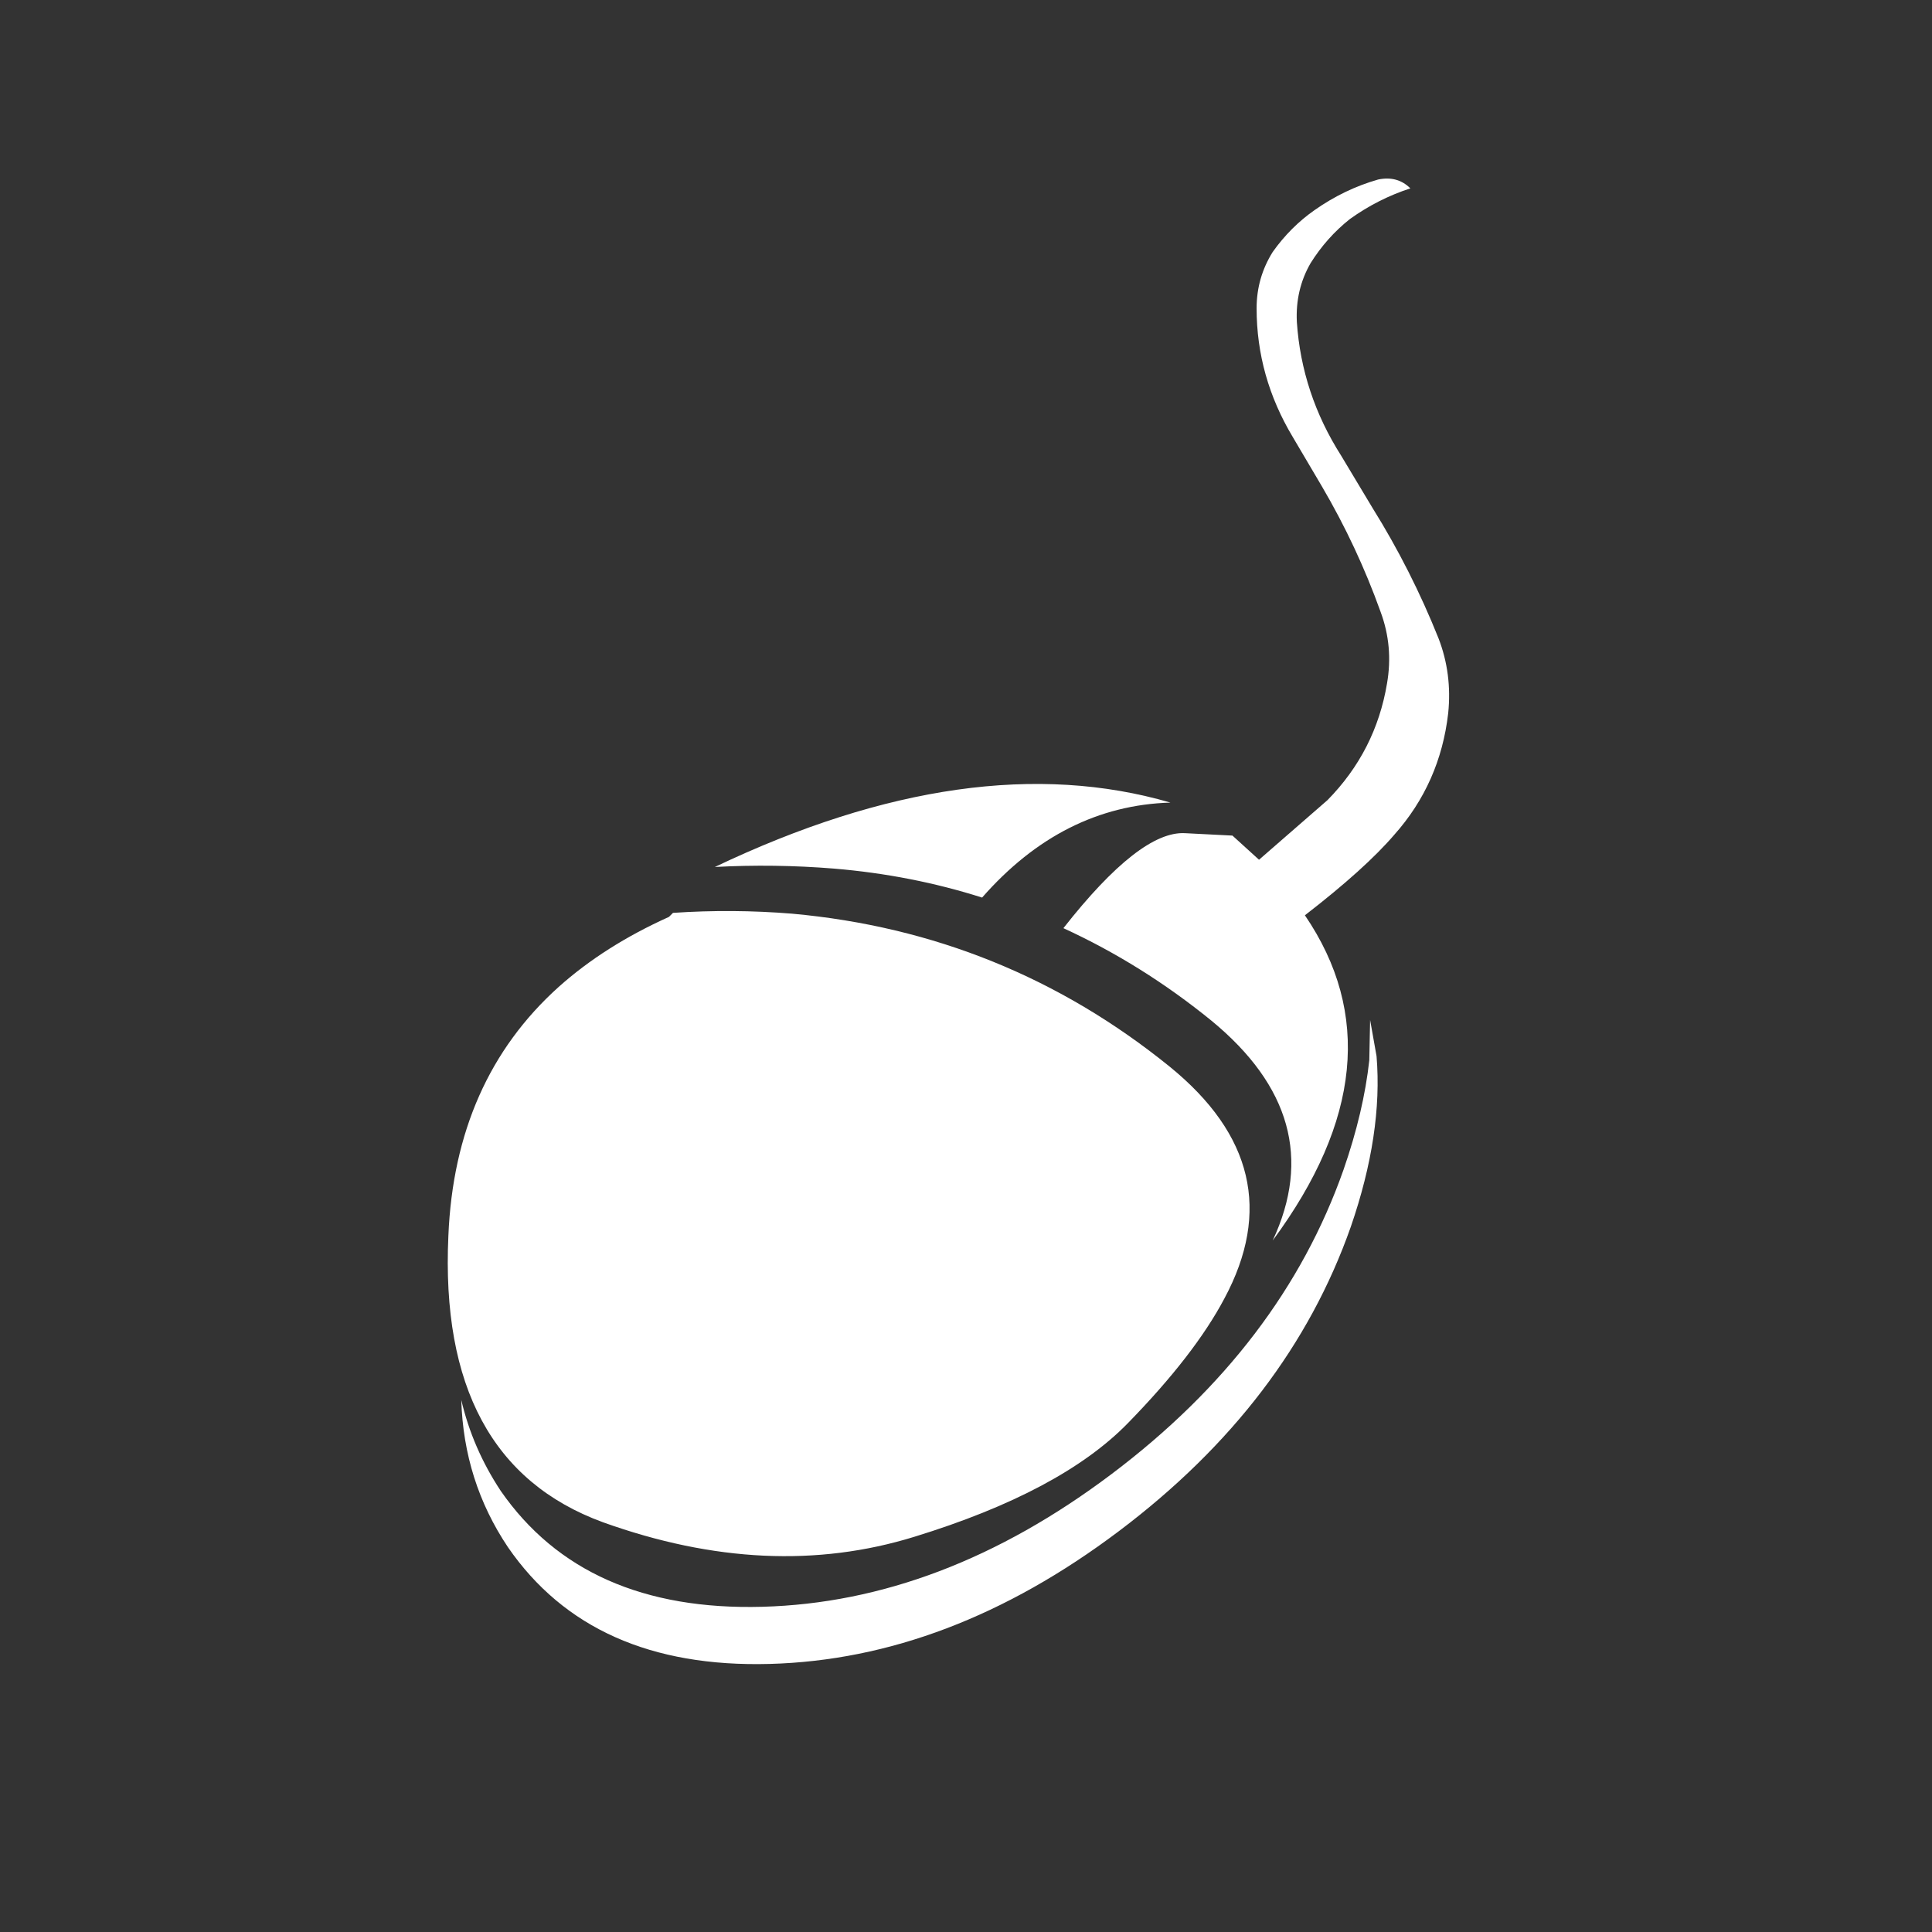
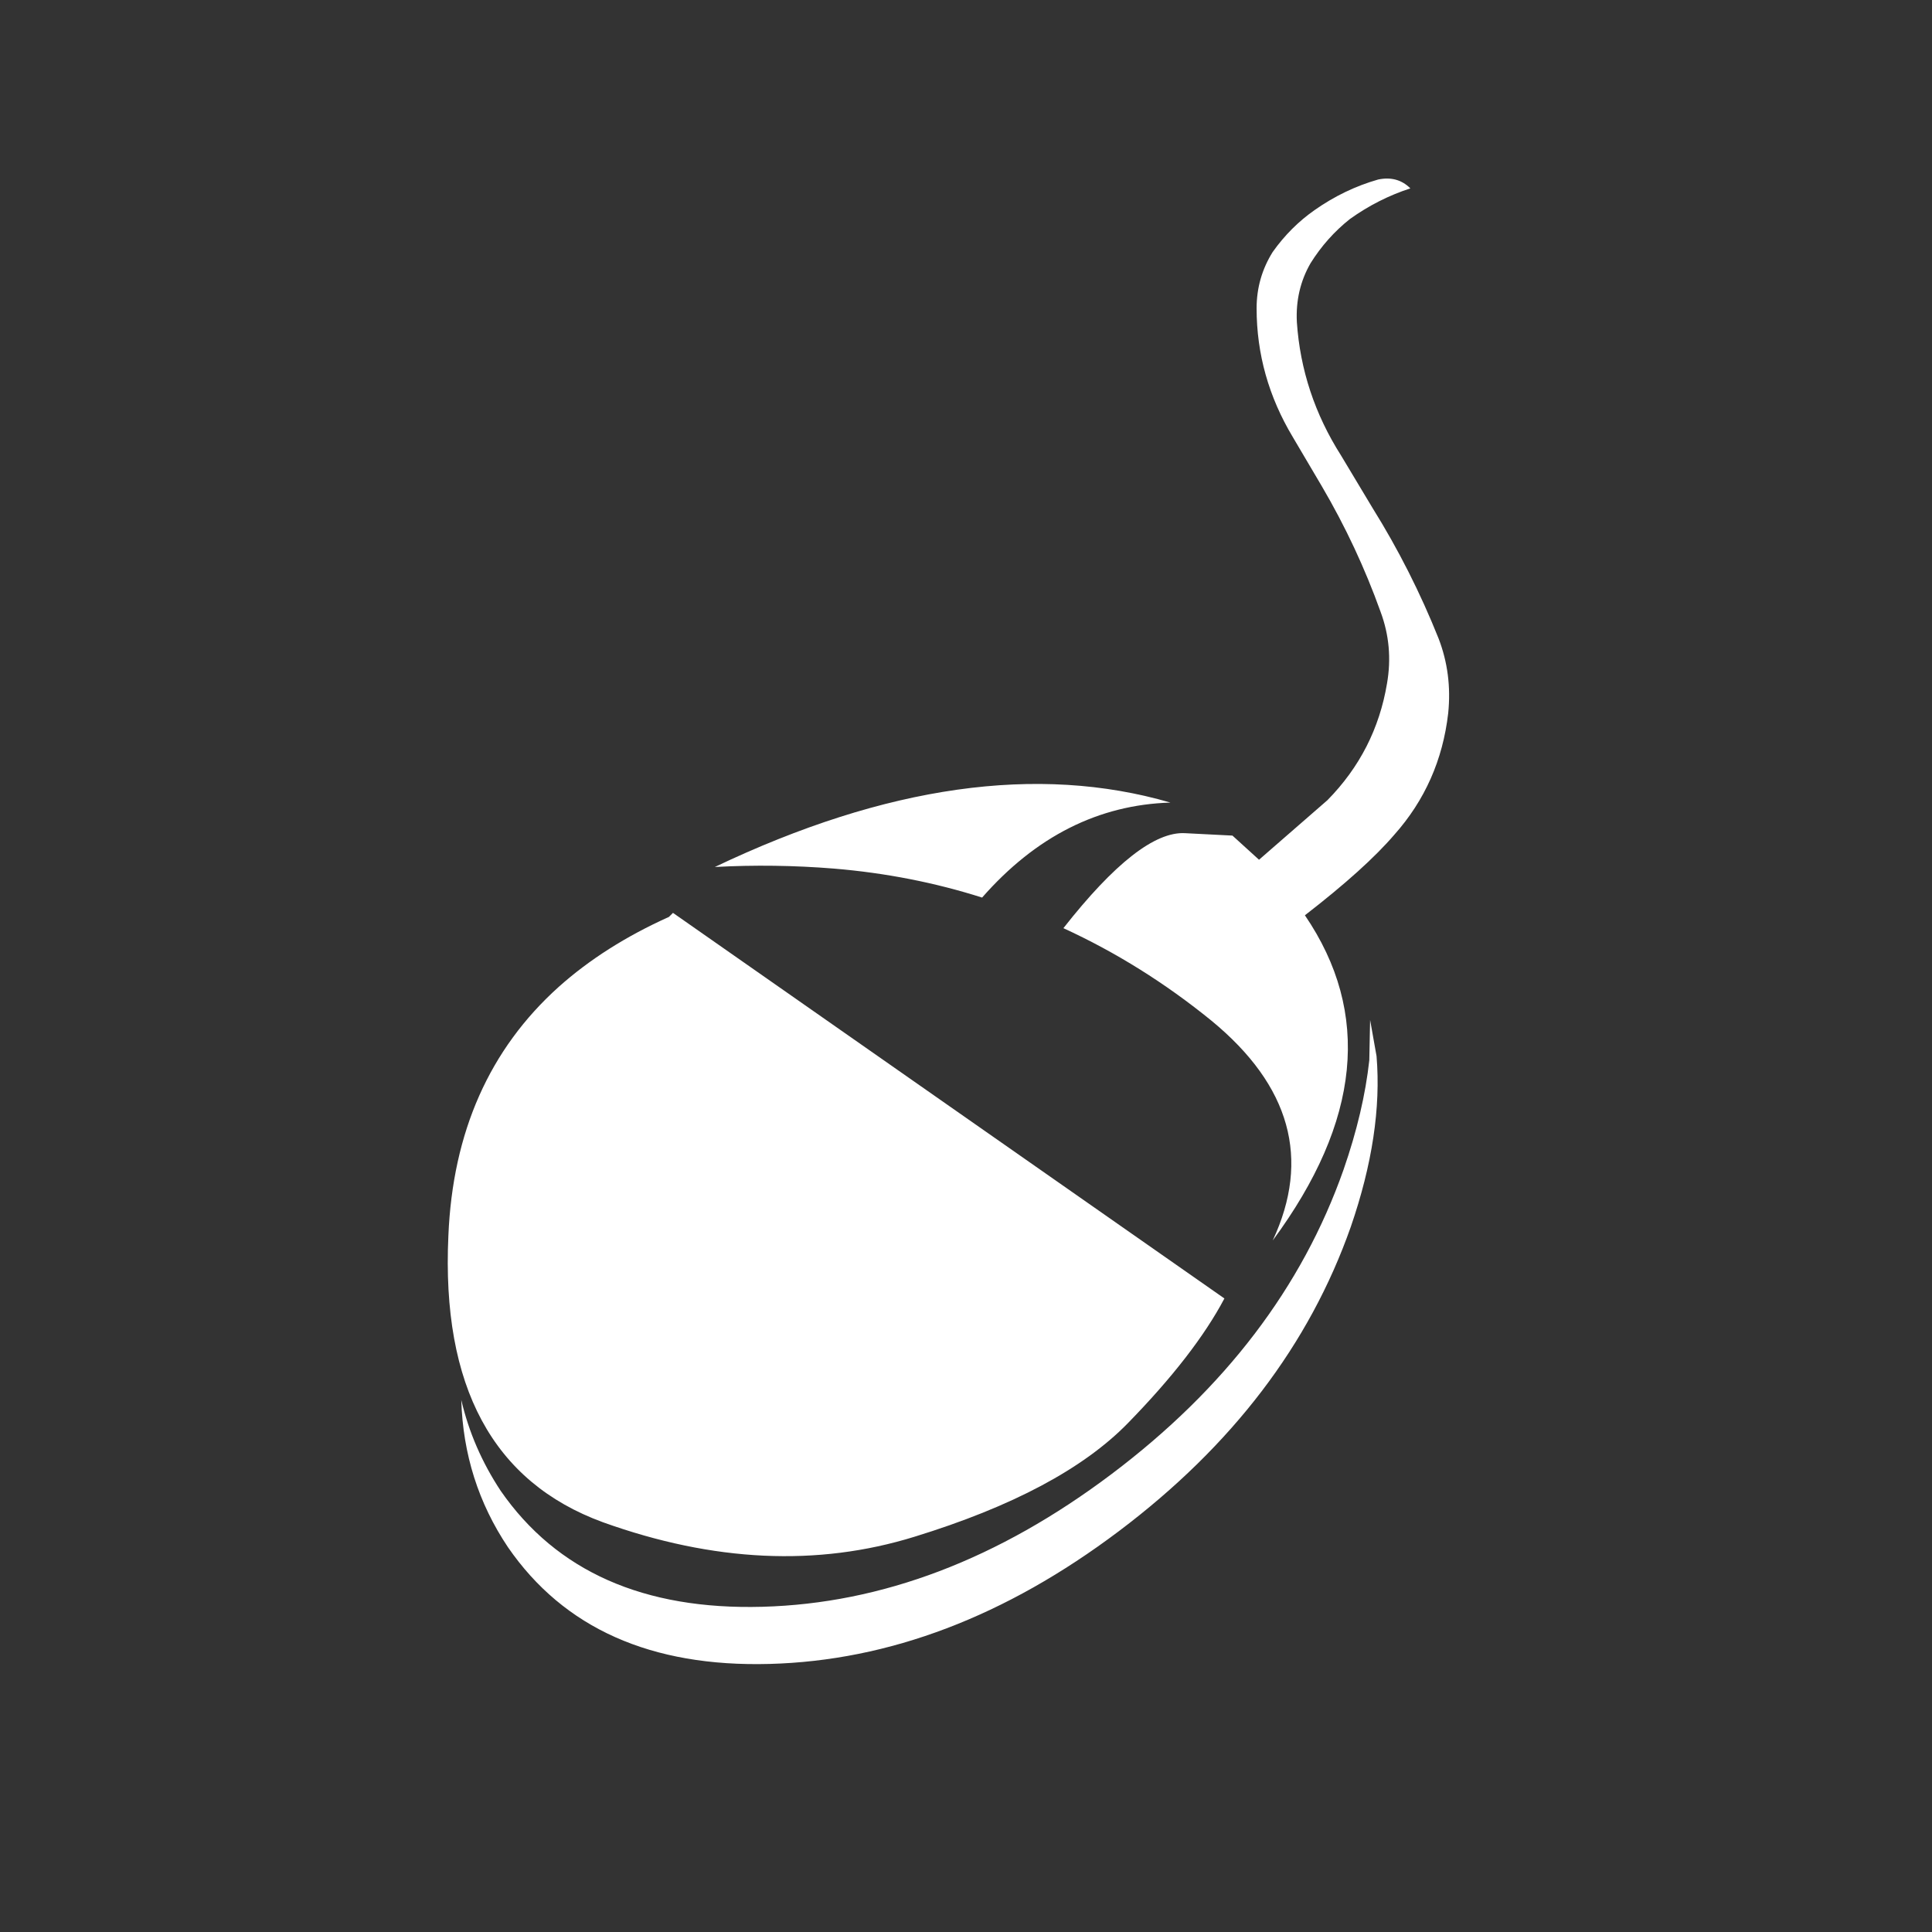
<svg xmlns="http://www.w3.org/2000/svg" height="120.0px" width="120.0px">
  <rect width="100%" height="100%" fill="#333333" stroke="none" />
  <g transform="matrix(1.0, 0.0, 0.0, 1.0, 64.9, 69.05)">
-     <path d="M55.1 -9.05 Q55.1 15.8 37.5 33.35 19.95 50.95 -4.9 50.95 -29.75 50.95 -47.35 33.35 -64.9 15.8 -64.9 -9.05 -64.9 -33.9 -47.35 -51.5 -29.75 -69.05 -4.9 -69.05 19.95 -69.05 37.5 -51.5 55.1 -33.9 55.1 -9.05" fill="#ffffff" fill-opacity="0.0" fill-rule="evenodd" stroke="none" />
-     <path d="M20.7 -57.9 Q21.9 -58.15 22.7 -57.35 20.7 -56.7 18.95 -55.45 17.5 -54.3 16.5 -52.7 15.55 -51.05 15.65 -49.05 15.95 -44.6 18.4 -40.75 L20.35 -37.5 Q22.75 -33.65 24.45 -29.4 25.3 -27.2 25.05 -24.75 24.55 -20.4 21.7 -17.2 19.9 -15.1 16.15 -12.2 22.35 -3.1 14.15 8.0 17.7 0.4 10.35 -5.65 6.05 -9.15 1.15 -11.4 5.9 -17.45 8.7 -17.3 L11.65 -17.15 13.3 -15.65 17.55 -19.35 Q20.55 -22.4 21.25 -26.6 21.65 -28.9 20.85 -31.05 19.4 -35.1 17.2 -38.85 L15.4 -41.9 Q13.15 -45.65 13.15 -49.9 13.15 -51.8 14.15 -53.4 15.25 -54.95 16.75 -56.0 18.6 -57.3 20.7 -57.9 M20.2 -5.7 L20.6 -3.45 Q21.0 1.35 19.0 7.15 15.15 18.1 4.6 26.05 -5.95 34.0 -17.1 34.3 -28.15 34.6 -33.35 27.05 -36.1 22.95 -36.25 17.9 -35.55 20.9 -33.8 23.55 -28.6 31.05 -17.55 30.75 -6.4 30.45 4.15 22.5 14.7 14.55 18.55 3.6 19.8 0.0 20.15 -3.2 L20.2 -5.7 M11.15 11.6 Q9.3 15.1 5.15 19.35 1.0 23.6 -8.1 26.4 -17.15 29.2 -27.45 25.5 -37.7 21.75 -37.05 7.7 -36.65 -1.95 -30.2 -7.75 -27.35 -10.3 -23.35 -12.1 L-23.1 -12.35 Q-19.4 -12.6 -15.7 -12.3 -2.5 -11.1 7.75 -2.8 15.5 3.5 11.15 11.6 M-20.5 -15.2 Q-4.55 -22.8 7.8 -19.2 1.1 -19.0 -3.9 -13.3 -8.3 -14.7 -13.1 -15.1 -16.8 -15.4 -20.5 -15.2" fill="#ffffff" fill-rule="evenodd" stroke="none" />
+     <path d="M20.7 -57.9 Q21.9 -58.15 22.7 -57.35 20.7 -56.7 18.95 -55.45 17.5 -54.3 16.5 -52.7 15.55 -51.05 15.65 -49.05 15.95 -44.6 18.4 -40.75 L20.35 -37.5 Q22.75 -33.65 24.45 -29.4 25.3 -27.2 25.05 -24.75 24.55 -20.4 21.7 -17.2 19.9 -15.1 16.15 -12.2 22.35 -3.1 14.15 8.0 17.7 0.4 10.35 -5.65 6.05 -9.15 1.15 -11.4 5.9 -17.45 8.7 -17.3 L11.65 -17.15 13.3 -15.65 17.55 -19.35 Q20.55 -22.4 21.25 -26.6 21.65 -28.9 20.85 -31.05 19.4 -35.1 17.2 -38.85 L15.4 -41.9 Q13.15 -45.65 13.15 -49.9 13.15 -51.8 14.15 -53.4 15.25 -54.95 16.75 -56.0 18.6 -57.3 20.7 -57.9 M20.2 -5.7 L20.6 -3.45 Q21.0 1.35 19.0 7.15 15.15 18.1 4.6 26.05 -5.95 34.0 -17.1 34.3 -28.15 34.6 -33.35 27.05 -36.1 22.95 -36.25 17.9 -35.55 20.9 -33.8 23.55 -28.6 31.05 -17.55 30.75 -6.4 30.45 4.15 22.5 14.7 14.55 18.55 3.6 19.8 0.0 20.15 -3.2 L20.2 -5.7 M11.15 11.6 Q9.3 15.1 5.15 19.35 1.0 23.6 -8.1 26.4 -17.15 29.2 -27.45 25.5 -37.7 21.75 -37.05 7.7 -36.65 -1.95 -30.2 -7.75 -27.35 -10.3 -23.35 -12.1 L-23.1 -12.35 M-20.5 -15.2 Q-4.55 -22.8 7.8 -19.2 1.1 -19.0 -3.9 -13.3 -8.3 -14.7 -13.1 -15.1 -16.8 -15.4 -20.5 -15.2" fill="#ffffff" fill-rule="evenodd" stroke="none" />
  </g>
</svg>